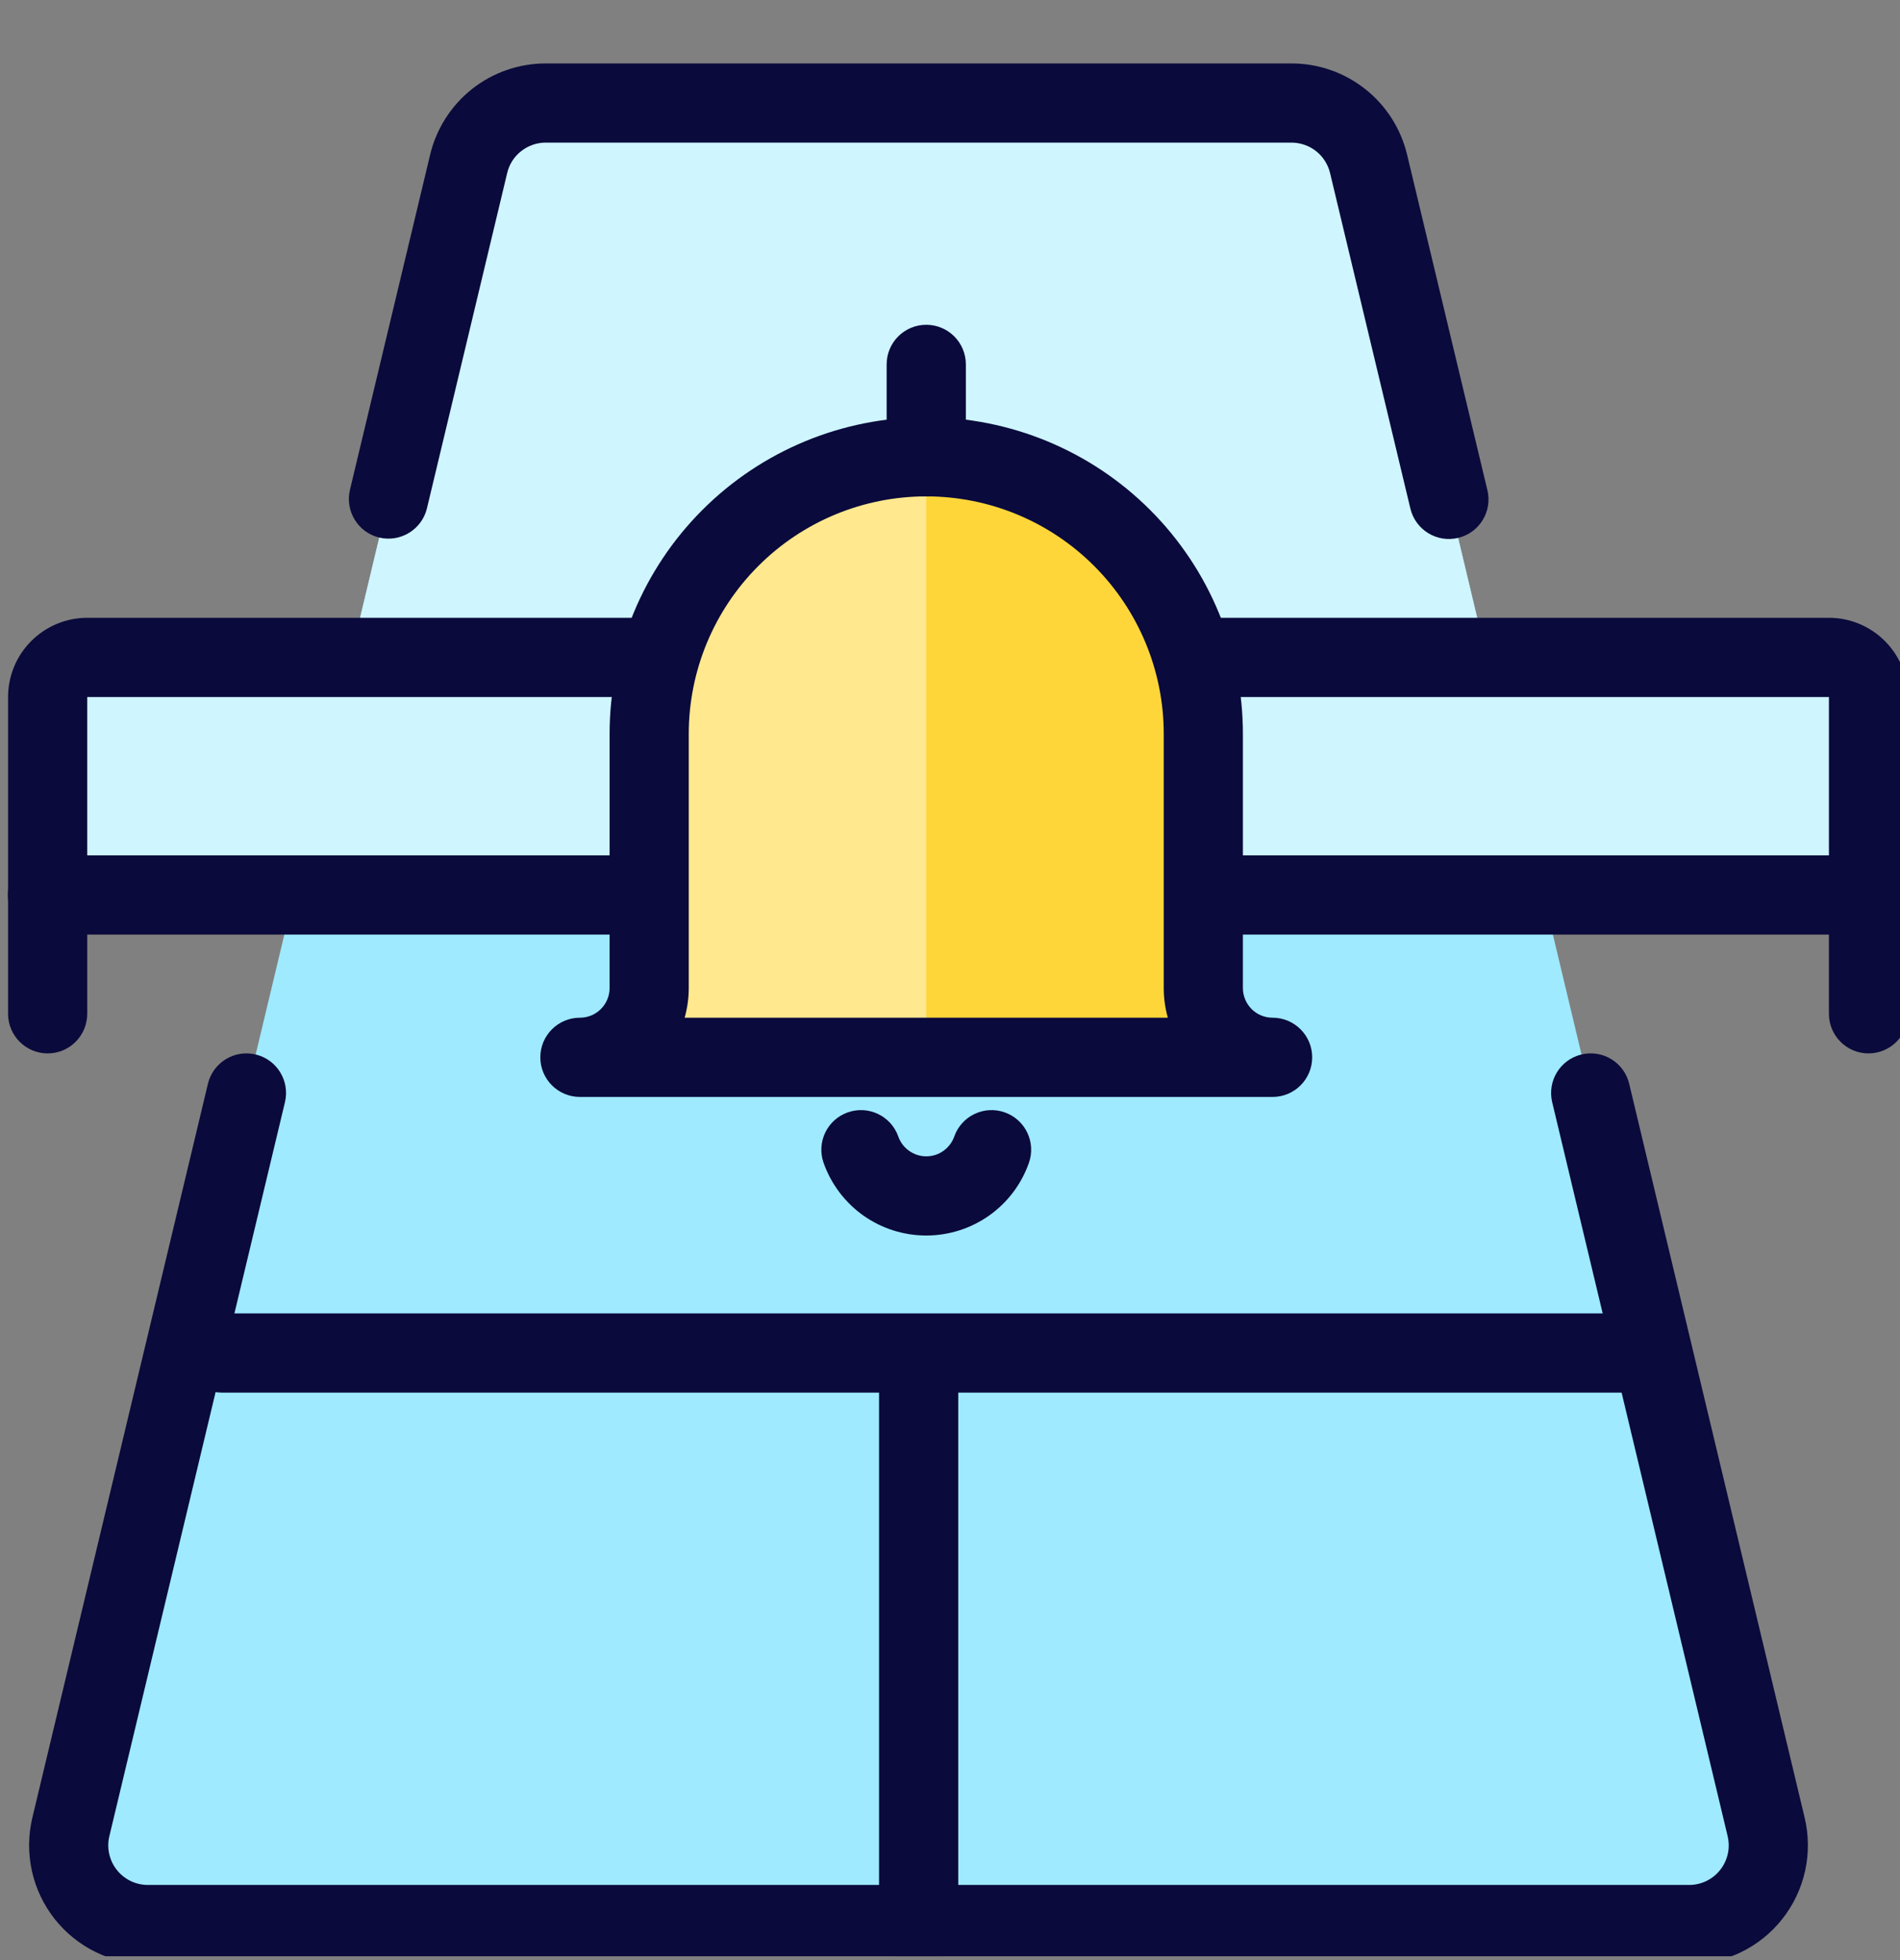
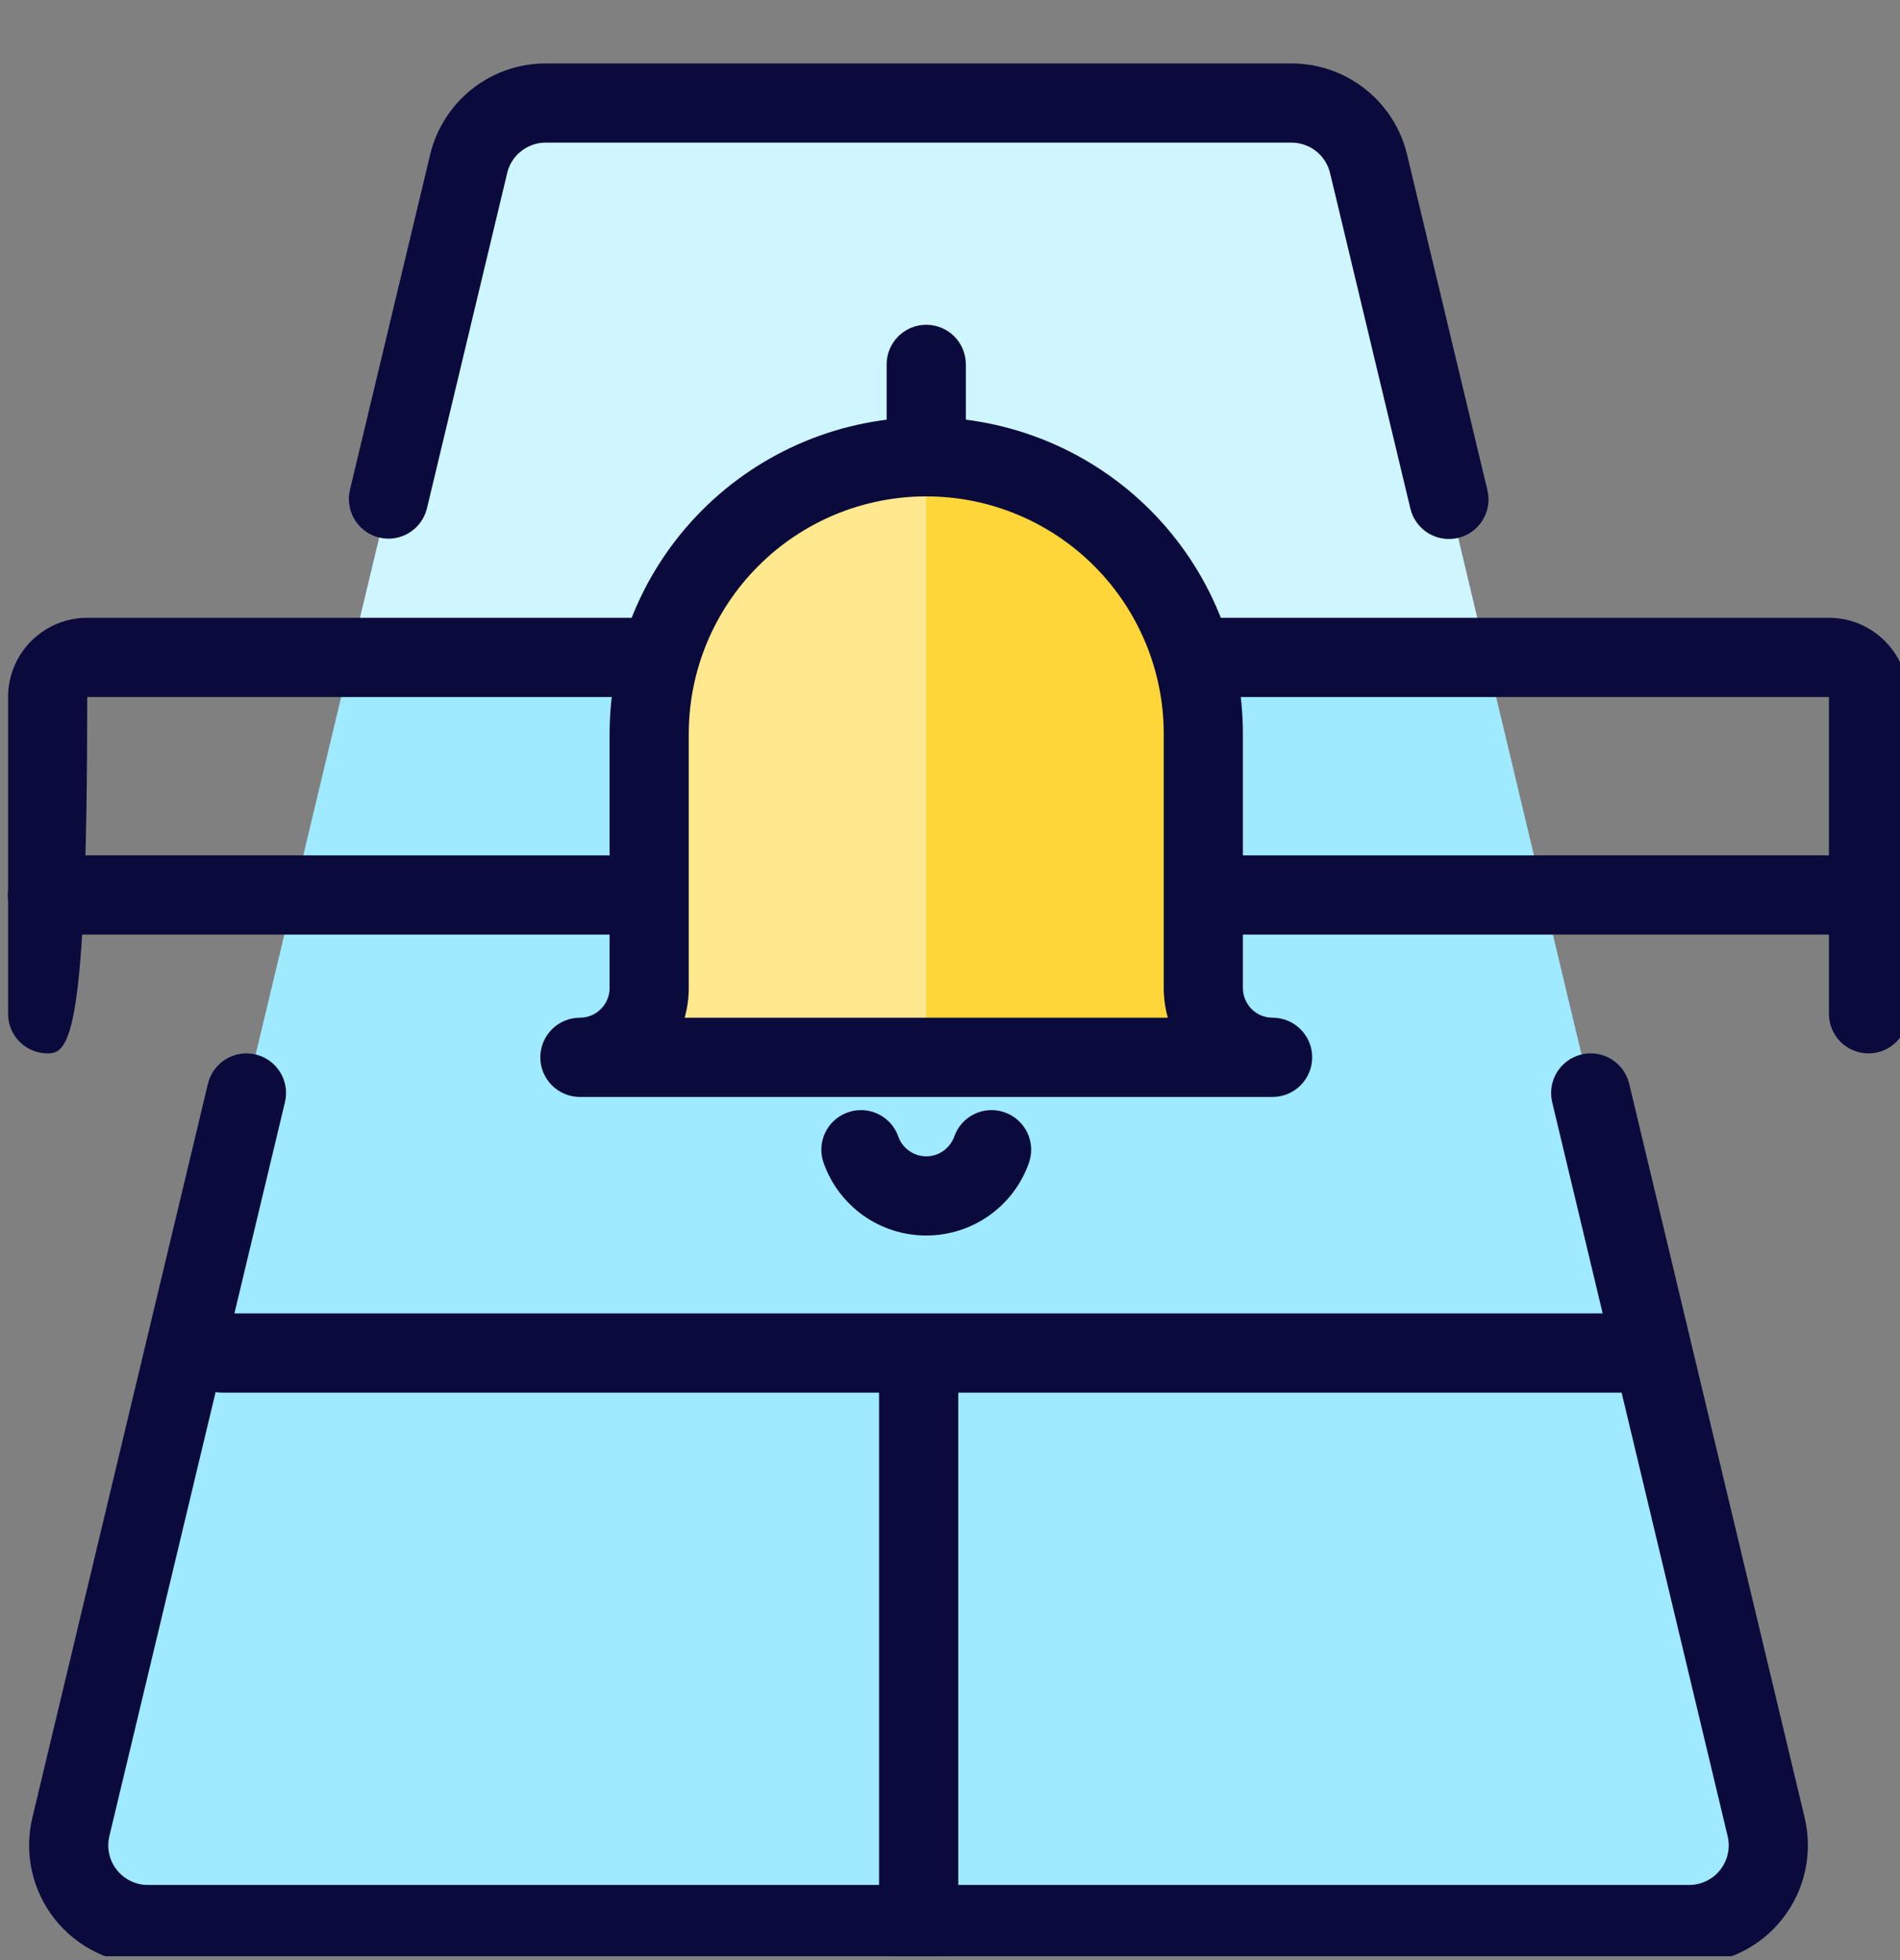
<svg xmlns="http://www.w3.org/2000/svg" width="32" height="33" viewBox="0 0 32 33" fill="none">
  <rect x="0" y="0" width="32" height="33" fill="#808080" stroke="none" />
  <g clip-path="url(#clip0_2155_1972)">
    <path d="M6.543 8.402L7.893 2.758C7.963 2.466 8.129 2.207 8.365 2.021C8.6 1.836 8.891 1.735 9.191 1.735H21.753C22.053 1.735 22.343 1.836 22.579 2.021C22.814 2.207 22.98 2.466 23.049 2.758L24.403 8.408L26.791 18.401L29.745 30.758C29.792 30.953 29.794 31.157 29.751 31.354C29.708 31.551 29.62 31.735 29.496 31.894C29.371 32.052 29.212 32.18 29.031 32.268C28.85 32.356 28.651 32.401 28.449 32.401H2.491C2.289 32.402 2.09 32.356 1.909 32.268C1.727 32.18 1.568 32.052 1.443 31.894C1.318 31.736 1.231 31.551 1.188 31.355C1.144 31.158 1.146 30.954 1.193 30.758L4.151 18.401L6.543 8.402Z" fill="#9FEAFF" />
    <path d="M24.403 8.408L23.051 2.758C22.981 2.466 22.815 2.207 22.579 2.021C22.344 1.836 22.053 1.735 21.753 1.735H9.191C8.891 1.735 8.6 1.836 8.364 2.021C8.129 2.207 7.963 2.466 7.893 2.758L6.543 8.402L5.905 11.068H25.037L24.403 8.408Z" fill="#CFF5FF" />
-     <path d="M0.803 15.068V11.735C0.803 11.558 0.873 11.388 0.998 11.263C1.123 11.138 1.292 11.068 1.469 11.068H30.803C30.979 11.068 31.149 11.138 31.274 11.263C31.399 11.388 31.469 11.558 31.469 11.735V15.068H0.803Z" fill="#CFF5FF" />
    <path fill-rule="evenodd" clip-rule="evenodd" d="M3.069 22.779C3.069 22.411 3.368 22.112 3.736 22.112H27.736C28.104 22.112 28.403 22.411 28.403 22.779C28.403 23.147 28.104 23.446 27.736 23.446H3.736C3.368 23.446 3.069 23.147 3.069 22.779Z" fill="#0A0A3C" />
    <path fill-rule="evenodd" clip-rule="evenodd" d="M15.472 22.401C15.84 22.401 16.139 22.7 16.139 23.068V32.401C16.139 32.77 15.84 33.068 15.472 33.068C15.104 33.068 14.805 32.77 14.805 32.401V23.068C14.805 22.7 15.104 22.401 15.472 22.401Z" fill="#0A0A3C" />
    <path fill-rule="evenodd" clip-rule="evenodd" d="M4.306 17.753C4.664 17.839 4.885 18.198 4.799 18.557L1.842 30.913C1.818 31.011 1.817 31.113 1.839 31.211C1.861 31.31 1.904 31.402 1.967 31.481C2.029 31.56 2.109 31.624 2.199 31.668C2.29 31.712 2.39 31.735 2.49 31.735H28.449C28.55 31.735 28.649 31.712 28.74 31.668C28.83 31.624 28.91 31.56 28.972 31.481C29.035 31.402 29.078 31.309 29.1 31.211C29.122 31.113 29.12 31.011 29.097 30.913L26.142 18.556C26.057 18.198 26.277 17.839 26.636 17.753C26.994 17.667 27.353 17.888 27.439 18.246L30.394 30.602C30.464 30.896 30.467 31.202 30.402 31.497C30.337 31.792 30.206 32.069 30.019 32.306C29.832 32.544 29.594 32.735 29.322 32.867C29.05 32.999 28.752 33.068 28.45 33.068H2.491C2.491 33.068 2.491 33.068 2.491 33.068C2.189 33.068 1.89 33 1.618 32.868C1.346 32.736 1.107 32.544 0.92 32.307C0.733 32.07 0.602 31.793 0.537 31.498C0.472 31.202 0.475 30.896 0.545 30.602C0.545 30.602 0.545 30.602 0.545 30.602L3.502 18.246C3.588 17.888 3.948 17.667 4.306 17.753Z" fill="#0A0A3C" />
    <path fill-rule="evenodd" clip-rule="evenodd" d="M9.19 2.401C9.04 2.401 8.895 2.452 8.777 2.545C8.659 2.637 8.576 2.767 8.542 2.913L7.191 8.557C7.105 8.915 6.745 9.136 6.387 9.05C6.029 8.964 5.809 8.604 5.894 8.246L7.245 2.602C7.35 2.165 7.599 1.776 7.952 1.497C8.305 1.219 8.741 1.068 9.191 1.068C9.191 1.068 9.191 1.068 9.191 1.068H21.753C22.202 1.068 22.639 1.22 22.991 1.498C23.344 1.776 23.593 2.165 23.698 2.602L25.051 8.253C25.137 8.611 24.916 8.971 24.558 9.056C24.2 9.142 23.84 8.921 23.754 8.563L22.401 2.913C22.401 2.913 22.401 2.913 22.401 2.913C22.366 2.767 22.283 2.638 22.166 2.545C22.048 2.452 21.903 2.402 21.753 2.401M21.753 2.401L9.19 2.401L21.753 2.401Z" fill="#0A0A3C" />
-     <path fill-rule="evenodd" clip-rule="evenodd" d="M0.527 10.792C0.777 10.542 1.116 10.401 1.469 10.401H30.803C31.156 10.401 31.495 10.542 31.745 10.792C31.995 11.042 32.136 11.381 32.136 11.735V17.068C32.136 17.436 31.837 17.735 31.469 17.735C31.101 17.735 30.803 17.436 30.803 17.068V11.735H1.469L1.469 17.068C1.469 17.436 1.171 17.735 0.803 17.735C0.434 17.735 0.136 17.436 0.136 17.068V11.735C0.136 11.381 0.276 11.042 0.527 10.792Z" fill="#0A0A3C" />
+     <path fill-rule="evenodd" clip-rule="evenodd" d="M0.527 10.792C0.777 10.542 1.116 10.401 1.469 10.401H30.803C31.156 10.401 31.495 10.542 31.745 10.792C31.995 11.042 32.136 11.381 32.136 11.735V17.068C32.136 17.436 31.837 17.735 31.469 17.735C31.101 17.735 30.803 17.436 30.803 17.068V11.735H1.469C1.469 17.436 1.171 17.735 0.803 17.735C0.434 17.735 0.136 17.436 0.136 17.068V11.735C0.136 11.381 0.276 11.042 0.527 10.792Z" fill="#0A0A3C" />
    <path fill-rule="evenodd" clip-rule="evenodd" d="M0.133 15.068C0.133 14.7 0.432 14.401 0.8 14.401H31.472C31.84 14.401 32.139 14.7 32.139 15.068C32.139 15.436 31.84 15.735 31.472 15.735H0.8C0.432 15.735 0.133 15.436 0.133 15.068Z" fill="#0A0A3C" />
    <path d="M20.266 12.357C20.266 11.119 19.775 9.932 18.9 9.057C18.024 8.182 16.838 7.69 15.6 7.69C14.362 7.69 13.175 8.182 12.3 9.057C11.425 9.932 10.934 11.119 10.934 12.357V16.634C10.934 16.944 10.811 17.24 10.592 17.459C10.373 17.678 10.076 17.801 9.767 17.801H21.433C21.124 17.801 20.827 17.678 20.608 17.459C20.389 17.24 20.266 16.944 20.266 16.634V12.357Z" fill="#FFD639" />
    <path d="M15.6 7.69C14.362 7.69 13.175 8.182 12.3 9.057C11.425 9.932 10.934 11.119 10.934 12.357V16.634C10.934 16.944 10.811 17.24 10.592 17.459C10.373 17.678 10.076 17.801 9.767 17.801H15.6V7.69Z" fill="#FFE88E" />
    <path fill-rule="evenodd" clip-rule="evenodd" d="M11.829 8.586C12.829 7.586 14.185 7.024 15.6 7.024C17.014 7.024 18.371 7.586 19.371 8.586C20.371 9.586 20.933 10.942 20.933 12.357V16.634C20.933 16.767 20.986 16.894 21.079 16.988C21.173 17.082 21.3 17.134 21.433 17.134C21.801 17.134 22.1 17.433 22.1 17.801C22.1 18.169 21.801 18.468 21.433 18.468H9.767C9.399 18.468 9.1 18.169 9.1 17.801C9.1 17.433 9.399 17.134 9.767 17.134C9.899 17.134 10.027 17.082 10.12 16.988C10.214 16.894 10.267 16.767 10.267 16.634V12.357C10.267 10.942 10.829 9.586 11.829 8.586ZM11.531 17.134H19.669C19.623 16.973 19.6 16.805 19.6 16.634V12.357C19.6 11.296 19.178 10.279 18.428 9.529C17.678 8.778 16.661 8.357 15.6 8.357C14.539 8.357 13.522 8.778 12.772 9.529C12.021 10.279 11.6 11.296 11.6 12.357V16.634C11.6 16.805 11.576 16.973 11.531 17.134Z" fill="#0A0A3C" />
    <path fill-rule="evenodd" clip-rule="evenodd" d="M14.278 18.728C14.625 18.605 15.006 18.787 15.129 19.134C15.163 19.232 15.227 19.316 15.312 19.376C15.396 19.436 15.497 19.468 15.6 19.468C15.704 19.468 15.805 19.436 15.889 19.376C15.973 19.316 16.037 19.232 16.072 19.134C16.194 18.787 16.575 18.605 16.922 18.728C17.269 18.85 17.451 19.231 17.329 19.578C17.203 19.936 16.969 20.246 16.659 20.465C16.349 20.684 15.979 20.801 15.6 20.801C15.221 20.801 14.851 20.684 14.541 20.465C14.232 20.246 13.998 19.936 13.871 19.578C13.749 19.231 13.931 18.85 14.278 18.728Z" fill="#0A0A3C" />
    <path fill-rule="evenodd" clip-rule="evenodd" d="M15.6 5.468C15.968 5.468 16.267 5.766 16.267 6.135V7.69C16.267 8.058 15.968 8.357 15.6 8.357C15.232 8.357 14.933 8.058 14.933 7.69V6.135C14.933 5.766 15.232 5.468 15.6 5.468Z" fill="#0A0A3C" />
  </g>
  <defs>
    <clipPath id="clip0_2155_1972">
      <rect width="32" height="32" fill="white" transform="translate(0 0.935)" />
    </clipPath>
  </defs>
</svg>